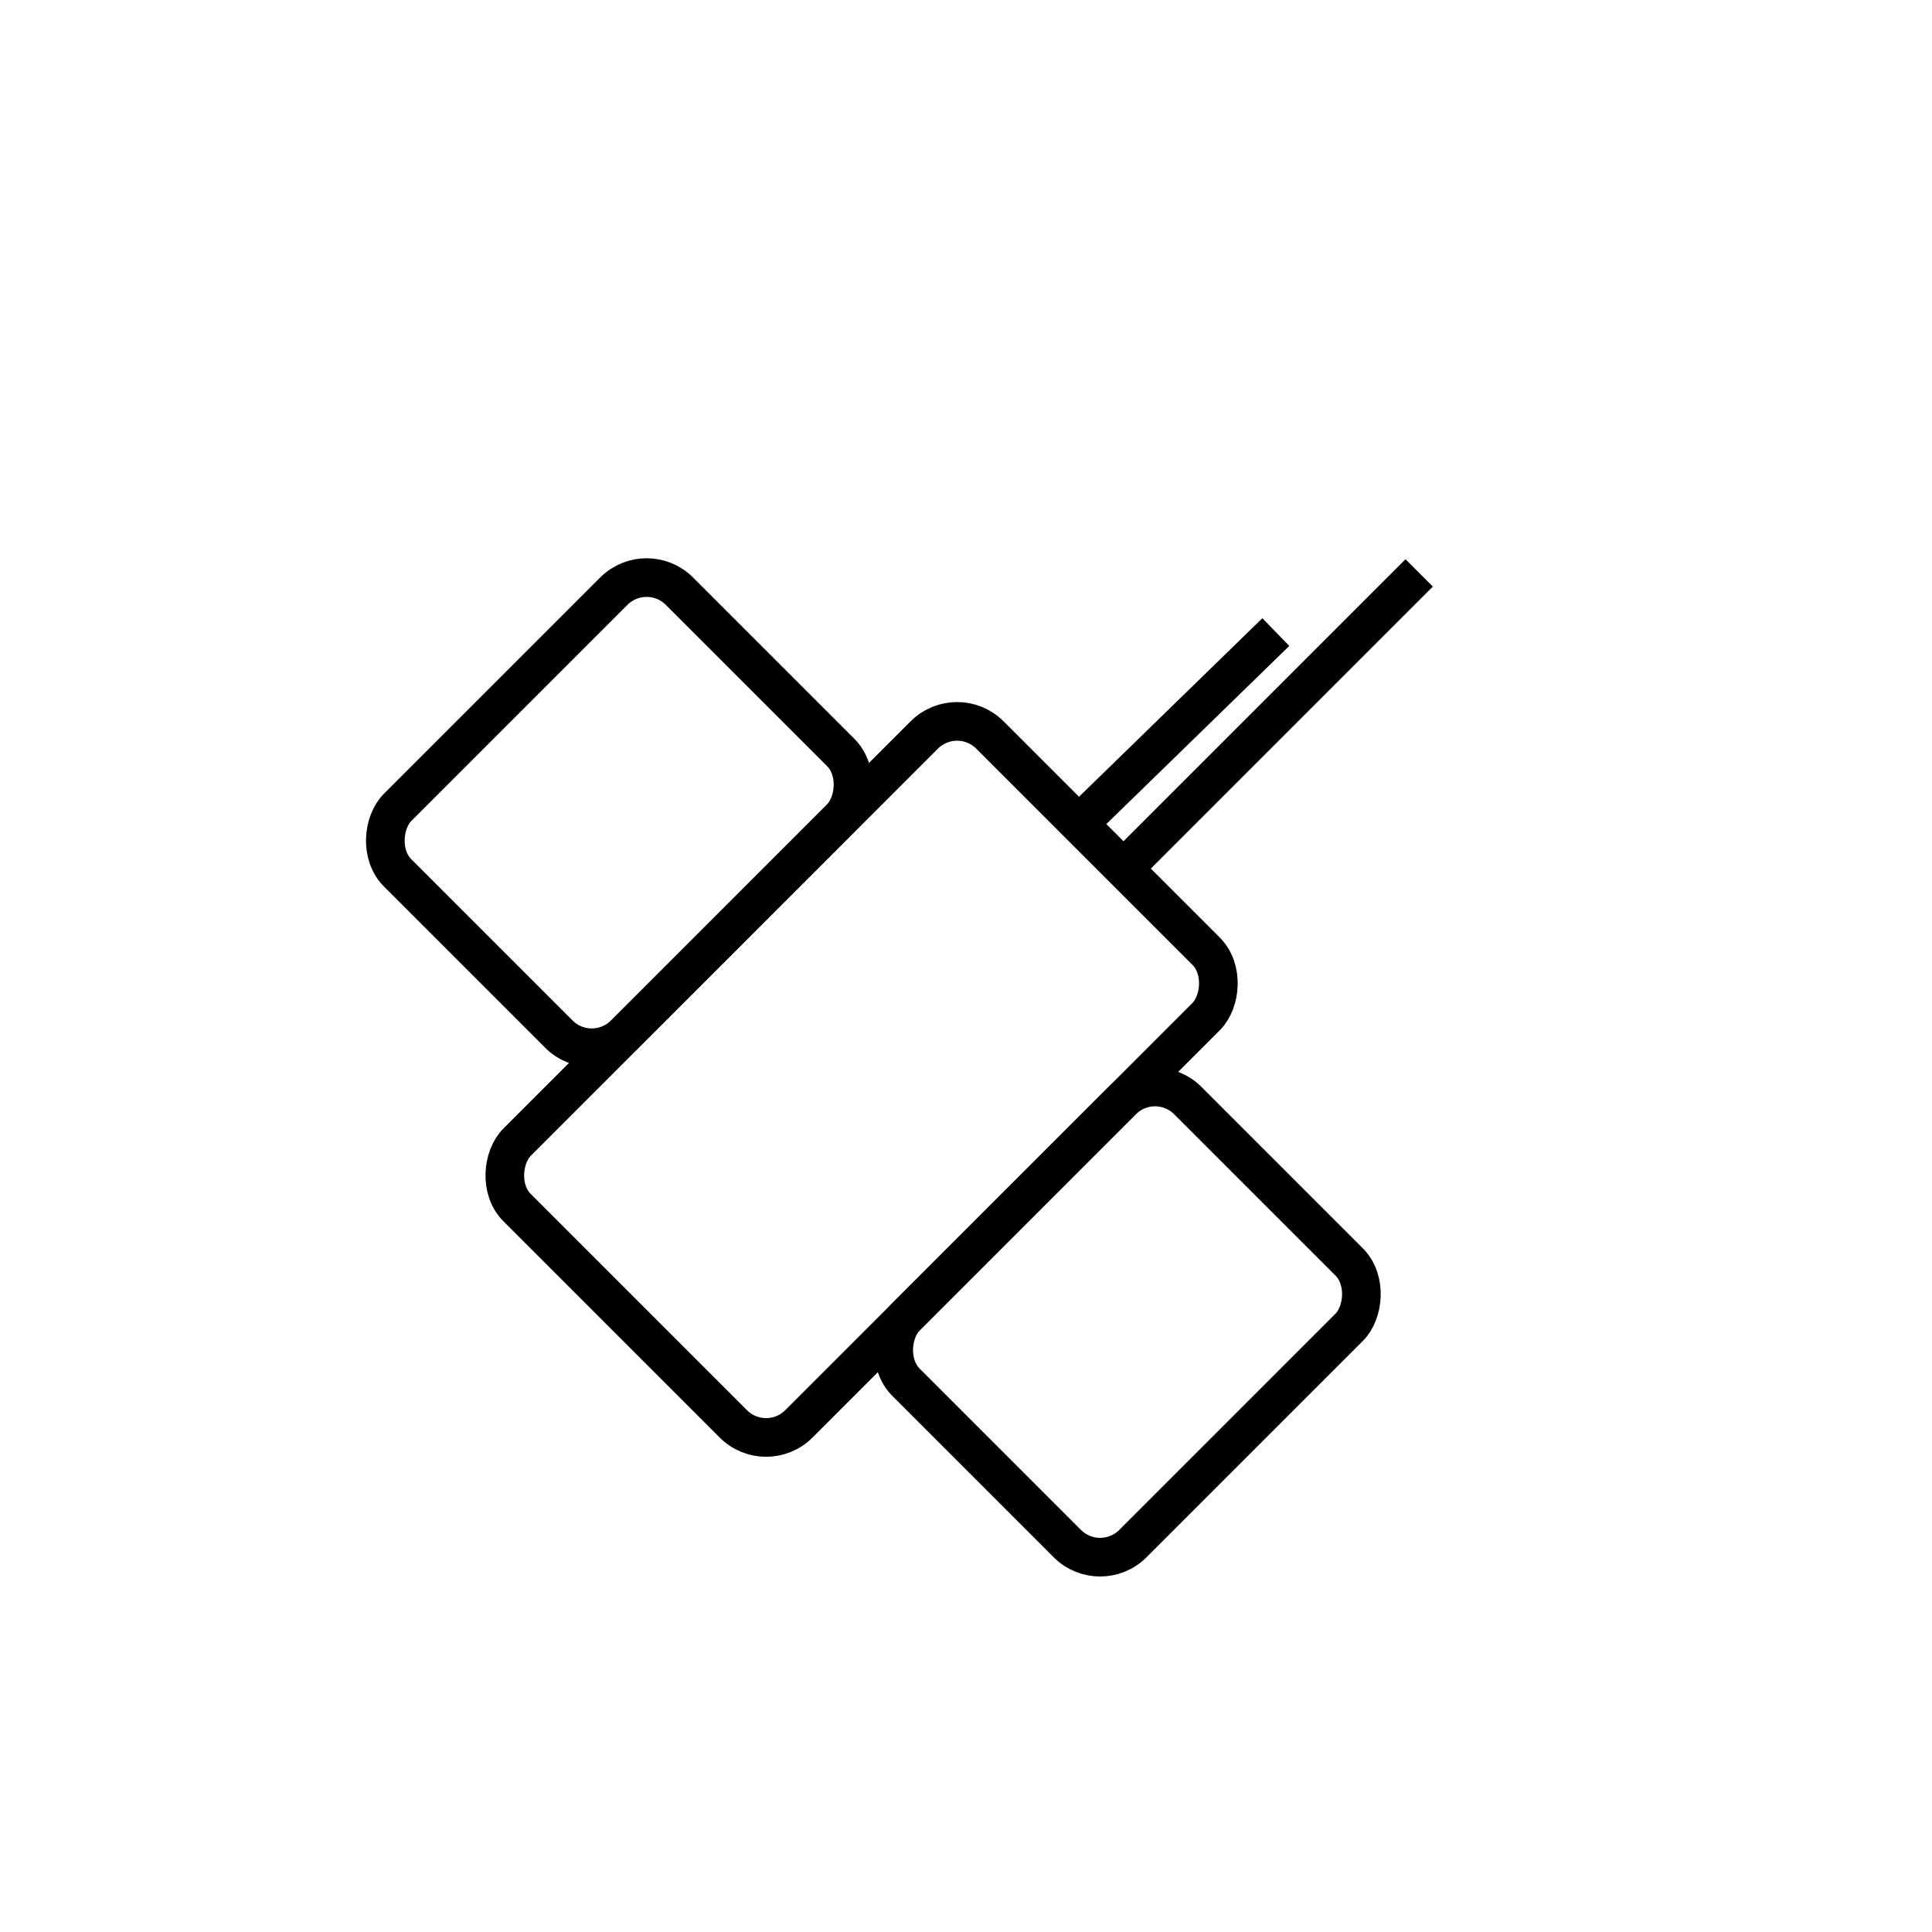
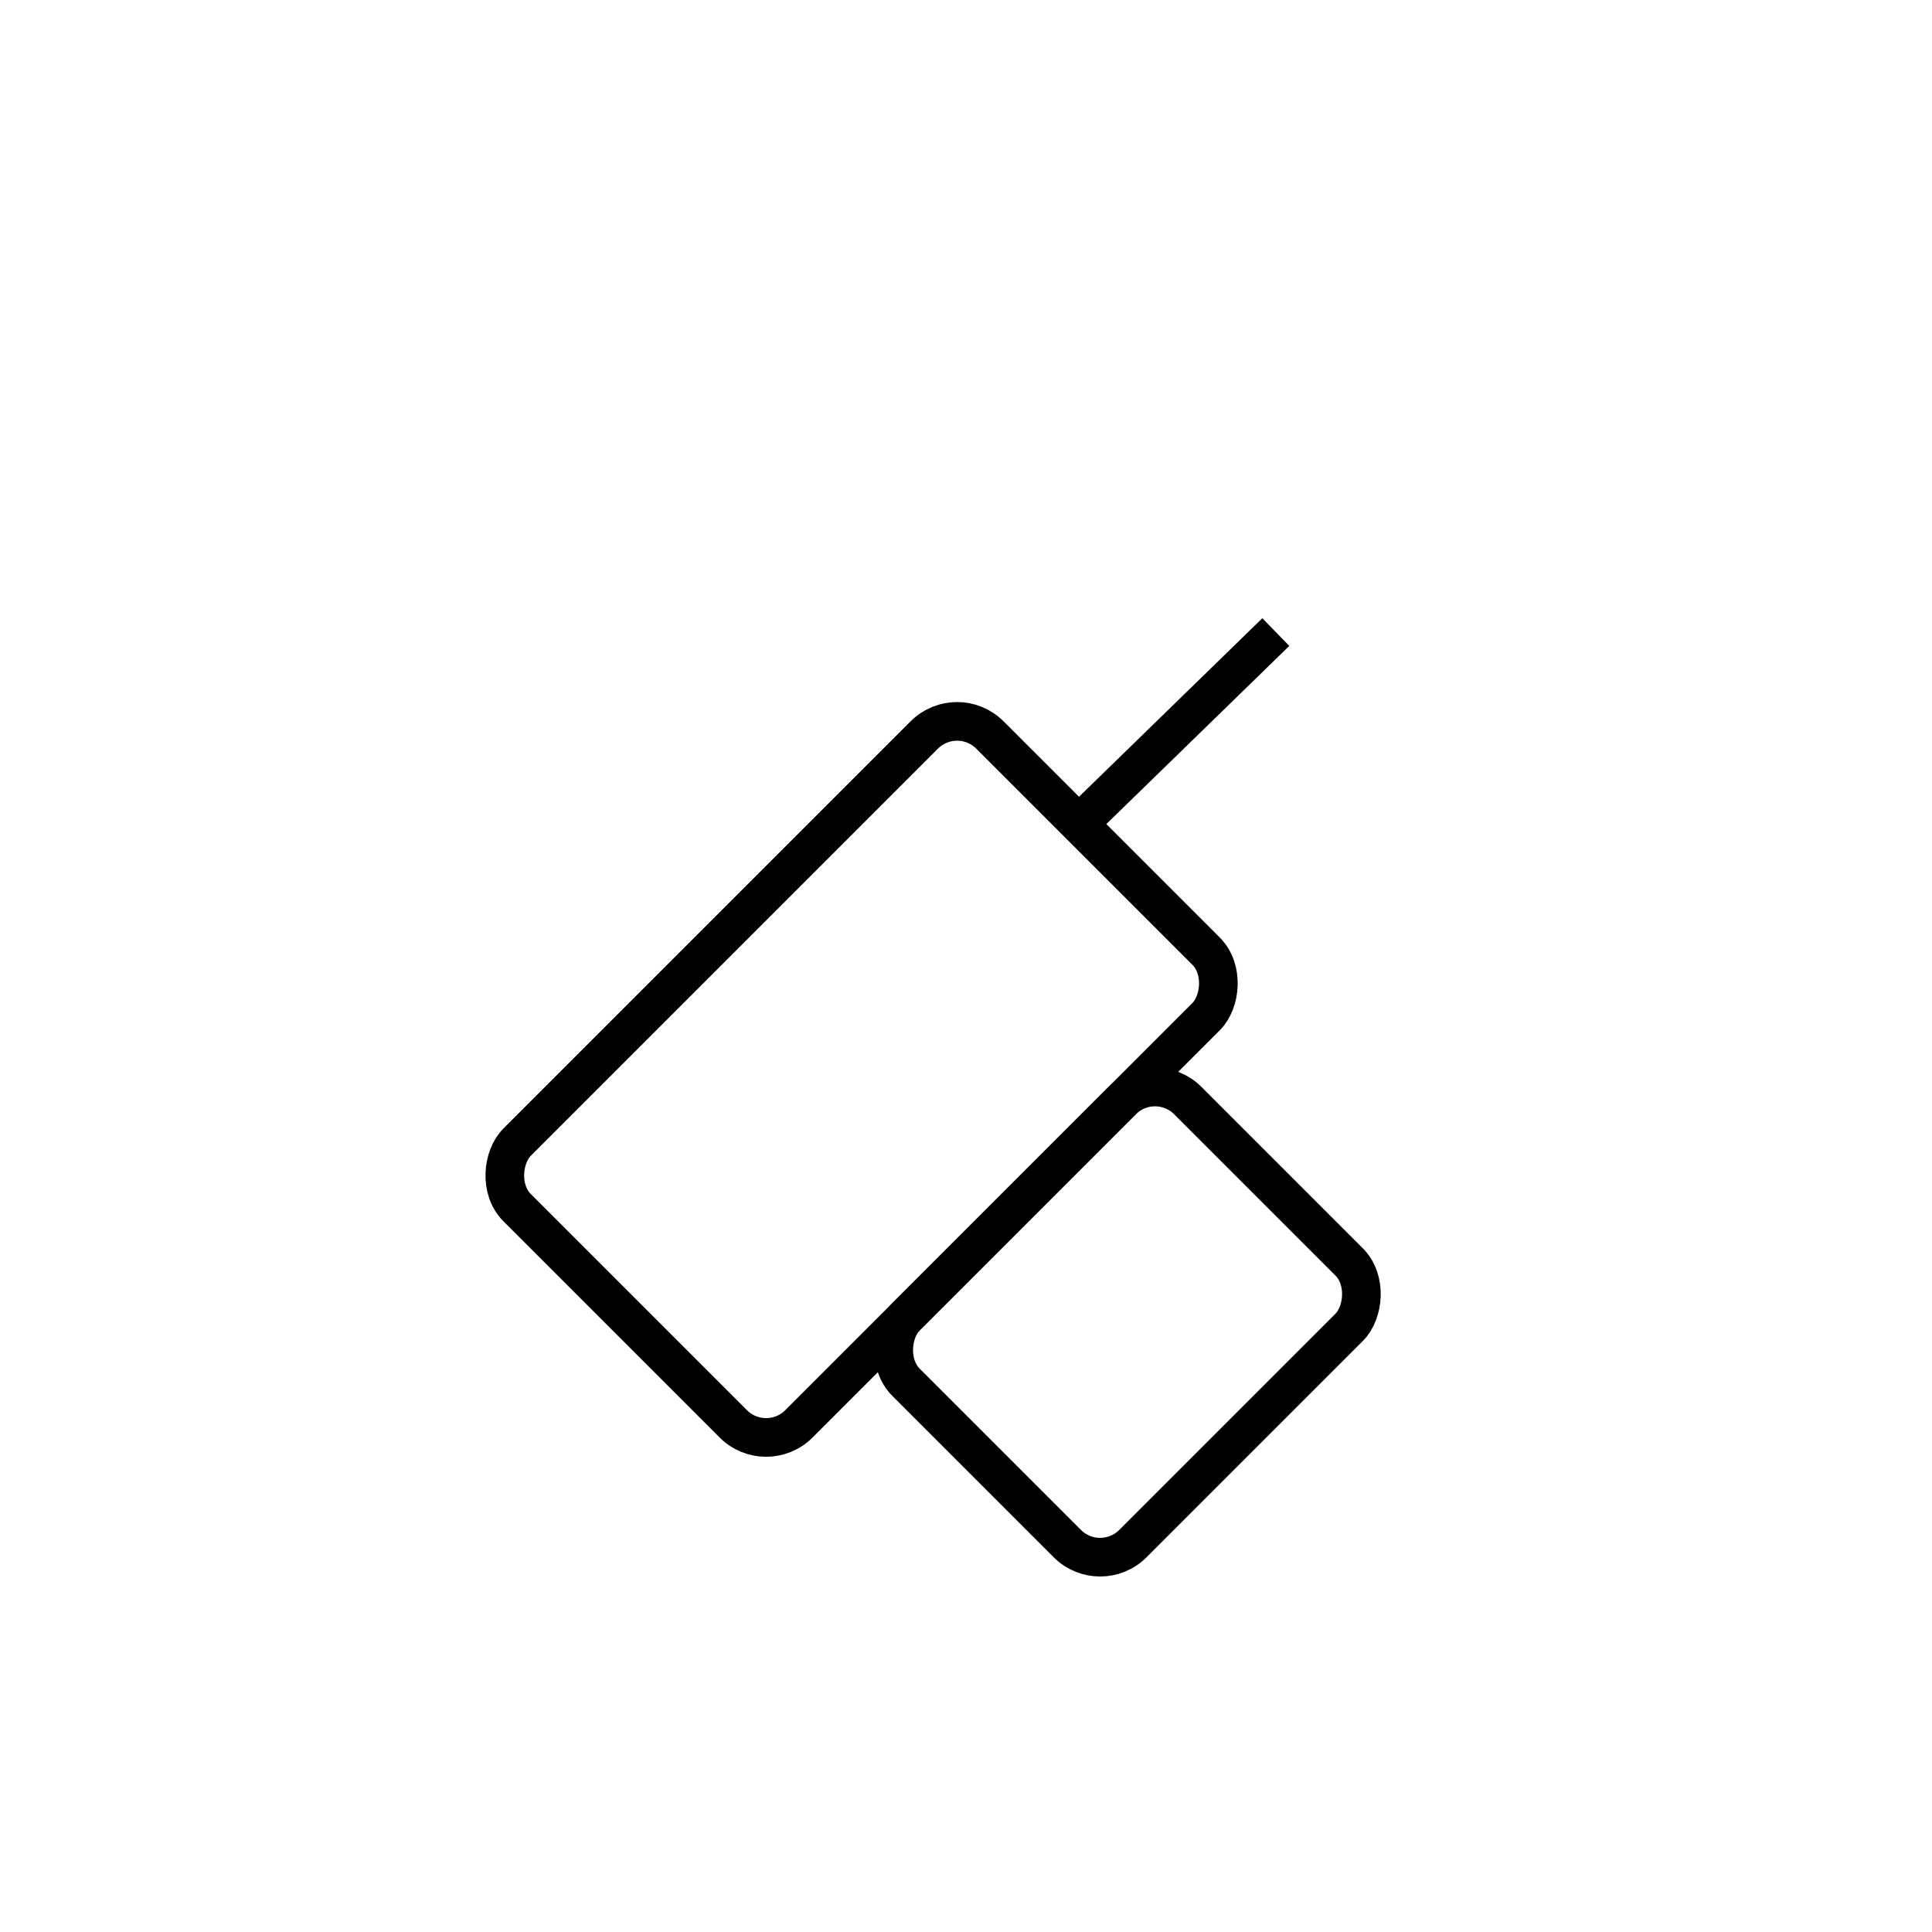
<svg xmlns="http://www.w3.org/2000/svg" id="Layer_1" data-name="Layer 1" viewBox="0 0 500 500">
  <defs>
    <style>
      .cls-1 {
        fill: none;
        stroke: #000;
        stroke-miterlimit: 10;
        stroke-width: 10px;
      }
    </style>
  </defs>
  <rect class="cls-1" x="171.42" y="192.84" width="103.12" height="173.02" rx="12" ry="12" transform="translate(262.84 -75.85) rotate(45)" />
  <rect class="cls-1" x="250.29" y="290.59" width="83.03" height="103.12" rx="12" ry="12" transform="translate(327.41 -106.12) rotate(45)" />
-   <rect class="cls-1" x="118.73" y="158.76" width="83.03" height="103.12" rx="12" ry="12" transform="translate(195.65 -51.71) rotate(45)" />
  <line class="cls-1" x1="280.58" y1="211.88" x2="330.18" y2="163.58" />
-   <line class="cls-1" x1="293.09" y1="222.46" x2="367.28" y2="148.27" />
</svg>